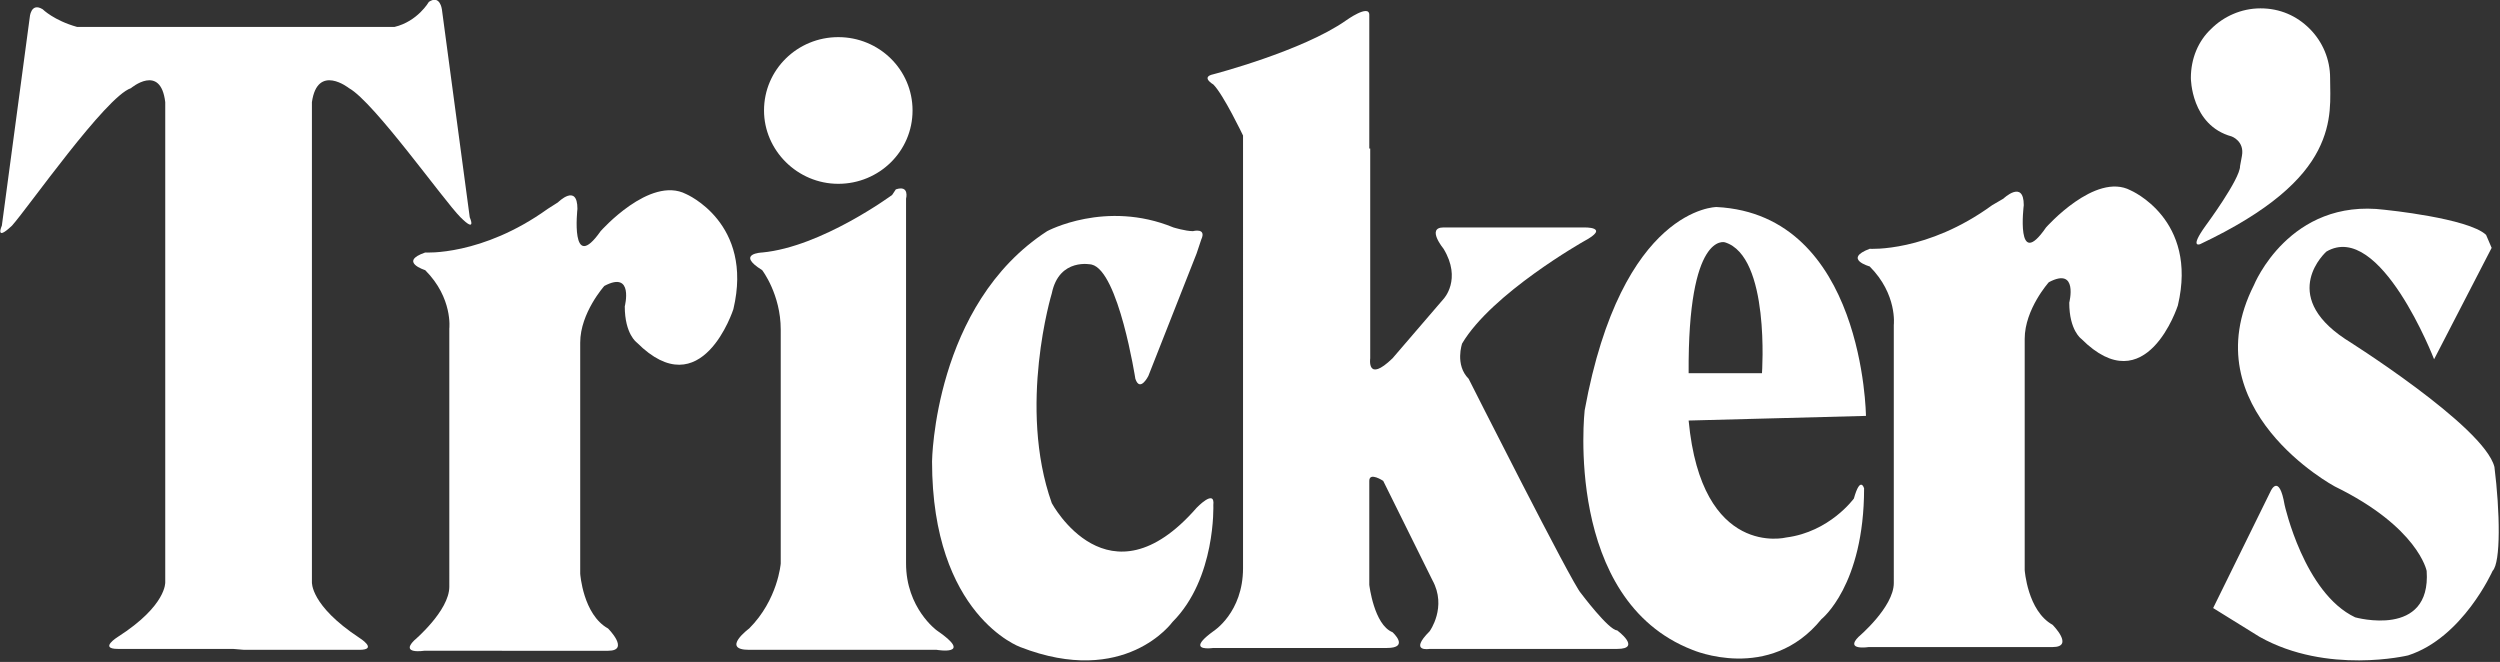
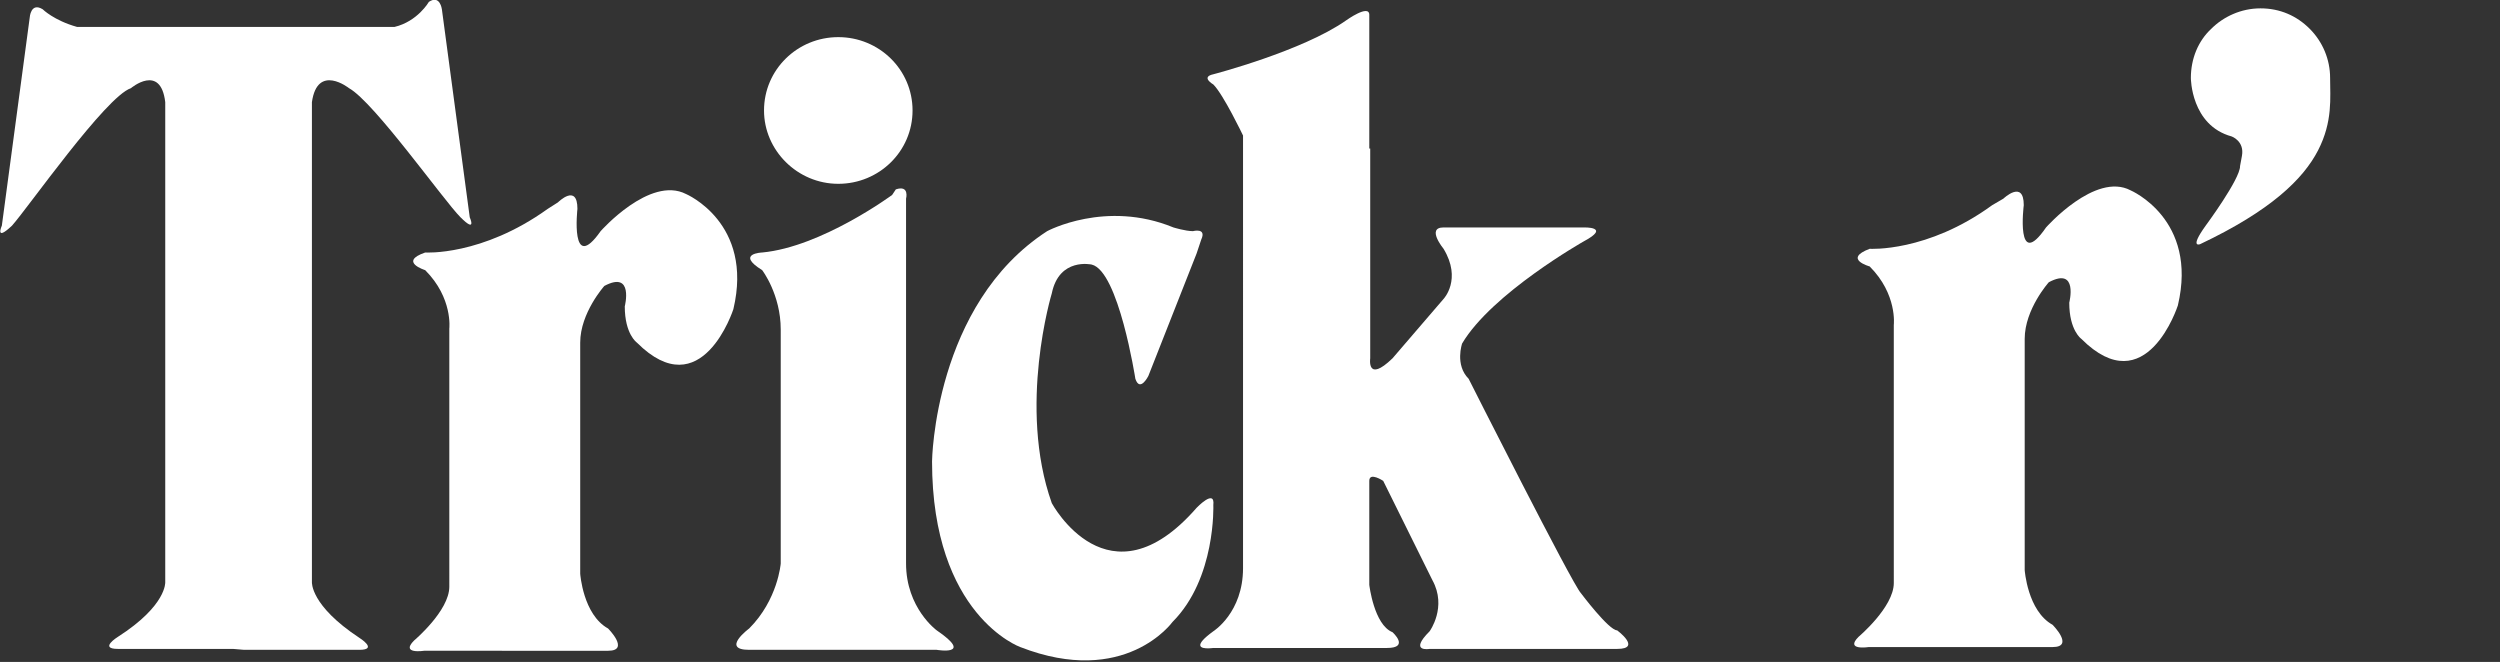
<svg xmlns="http://www.w3.org/2000/svg" version="1.1" id="レイヤー_1" x="0px" y="0px" viewBox="0 0 269.3 71.3" style="enable-background:new 0 0 269.3 71.3;" xml:space="preserve">
  <rect x="0" y="0" width="269.3" height="71.3" fill="#333333" stroke="none" />
  <style type="text/css">
	.st0{fill:#FFFFFF;}
</style>
  <g>
    <path class="st0" d="M26.3,70l12.4,0c2.1,0,0-1.3,0-1.3c-5.3-3.5-5.1-6-5.1-6L33.6,11c0.6-4.2,4-1.5,4-1.5   c2.7,1.5,10.2,12.1,12,13.9c1.8,1.8,1,0,1,0l-3-22.4c0,0-0.2-1.6-1.4-0.8c0,0-1.2,2.1-3.7,2.7l-16,0h-1.5H8.3C5.8,2.2,4.6,1,4.6,1   C3.3,0.2,3.2,1.9,3.2,1.9l-3,22.4c0,0-0.8,1.8,1.1,0C3,22.4,11.4,10.4,14.1,9.5c0,0,3.2-2.7,3.7,1.5v51.7c0,0,0.2,2.5-5.1,5.9   c0,0-2.1,1.3,0,1.3h12.4L26.3,70z" />
    <path class="st0" d="M60.1,21.8c0,0,2.1-2.1,2.1,0.7c0,0-0.8,7.1,2.5,2.4c0,0,5.3-6,9.2-4c0,0,7.3,3.1,5.1,12.4   c0,0-3.4,10.6-10.4,3.6c0,0-1.3-0.9-1.3-3.9c0,0,1-3.9-2.2-2.2c0,0-2.6,2.9-2.6,6.1v24.9c0,0,0.3,4.4,3,5.9c0,0,2.4,2.4,0,2.4H45.7   c0,0-2.6,0.4-1.1-1.1c0,0,3.8-3.2,3.8-5.8V35.4c0,0,0.4-3.3-2.6-6.3c0,0-2.9-0.9,0-1.9c0,0,6.1,0.4,13.2-4.7L60.1,21.8z" />
    <path class="st0" d="M215.8,21.4c0,0,2.2-2.1,2.2,0.7c0,0-0.9,7.2,2.4,2.4c0,0,5.3-6,9.1-4c0,0,7.3,3.1,5.1,12.4   c0,0-3.4,10.6-10.4,3.6c0,0-1.3-0.9-1.3-3.9c0,0,1-3.9-2.2-2.2c0,0-2.6,2.9-2.6,6.1v24.9c0,0,0.3,4.4,3,5.9c0,0,2.4,2.4,0,2.4   h-19.8c0,0-2.6,0.4-1.1-1.1c0,0,3.8-3.2,3.8-5.8V35c0,0,0.4-3.3-2.6-6.3c0,0-2.9-0.8,0-1.9c0,0,6.2,0.4,13.2-4.7L215.8,21.4z" />
    <path class="st0" d="M96.1,21c0,0-7.6,5.6-14,6.2c0,0-2.9,0.1,0,1.9c0,0,2,2.6,2,6.4c0,0,0,23.2,0,25.2c0,0-0.3,3.9-3.4,7   c0,0-3.1,2.3,0,2.3h20.2c0,0,4.1,0.7,0-2.1c0,0-3.3-2.4-3.3-7.2V21.4c0,0,0.4-1.5-1.1-1L96.1,21z" />
    <path class="st0" d="M98.3,11.9c0,4.4-3.6,7.9-8,7.9c-4.4,0-8-3.6-8-7.9c0-4.4,3.6-7.9,8-7.9C94.7,4,98.3,7.5,98.3,11.9z" />
    <path class="st0" d="M128.9,27.3l-5.2,13.2c0,0-0.9,1.8-1.4,0.3c0,0-1.8-11.6-4.7-12.3c0,0-3.5-0.8-4.3,3.1c0,0-3.7,12.2,0,22.6   c0,0,6.1,11.4,15.6,0.5c0,0,2-2.1,1.8-0.3c0,0,0.3,7.9-4.4,12.6c0,0-5.1,7.1-16.4,2.7c0,0-9.5-3.4-9.5-20c0,0,0.2-16.9,12.4-24.8   c0,0,6.3-3.4,13.6-0.4c0,0,1.3,0.4,2.1,0.4c0,0,1.5-0.4,0.9,0.9L128.9,27.3z" />
    <path class="st0" d="M147.6,16v22.6c0,0-0.4,2.7,2.4,0l5.5-6.4c0,0,2-2.1,0-5.4c0,0-1.9-2.3,0-2.3h15.1c0,0,3-0.1,0,1.5   c0,0-9.9,5.6-13.1,11c0,0-0.8,2.3,0.7,3.8c0,0,11.2,22.2,12.1,23.1c0,0,3,4,3.9,4c0,0,2.7,2,0,2H154c0,0-2.3,0.4,0-1.9   c0,0,1.9-2.6,0.3-5.5l-5.3-10.7c0,0-1.5-1-1.5,0V63c0,0,0.5,4.3,2.5,5.1c0,0,1.9,1.7-0.6,1.7h-18.7c3.2-0.7-4.4,1.4,0-1.8   c0,0,3.2-2,3.2-6.8V14.6c0,0-2.1-4.4-3.2-5.5c0,0-1.4-0.8,0-1.1c0,0,9.6-2.5,14.3-5.8c0,0,2.5-1.8,2.5-0.6V16z" />
-     <path class="st0" d="M199.7,53.7c0,0-2.6,3.6-7.3,4.2c0,0-9.1,2.3-10.5-12.6l19.1-0.5c0,0-0.2-21.7-16.1-22.5c0,0-10.2,0-14.2,21.9   c0,0-2.3,20.4,11.6,25.8c0,0,8.3,3.6,13.9-3.3c0,0,4.6-3.6,4.6-14.1C200.8,52.6,200.4,51.2,199.7,53.7 M185.8,26.1   c4.9,1.5,4,14.1,4,14.1h-7.9C181.8,24.9,185.8,26.1,185.8,26.1z" />
    <path class="st0" d="M241.5,16.8c0.3-1.6-1.1-2.1-1.1-2.1c-4.4-1.2-4.4-6.3-4.4-6.3c0-2.1,0.8-4,2.2-5.3c1.3-1.3,3.2-2.2,5.3-2.2   c2.1,0,3.9,0.8,5.3,2.2c1.4,1.4,2.2,3.3,2.2,5.3c0,2.1,0.3,4.7-1.3,7.8c-1.6,3.1-5.1,6.5-12.7,10.1c0,0-1.2,0.5,0.6-2   c0,0,3.7-5,3.7-6.4C241.3,17.9,241.2,18.4,241.5,16.8z" />
-     <path class="st0" d="M268.4,26.7l-6.2,12c0,0-5.8-15-11.6-11.6c0,0-5.2,4.6,2,9.4c0,0,15,9.4,16.1,13.8c0.6,4.8,0.7,10.3-0.2,11.2   c0,0-3.2,7.2-9.1,9.1c0,0-8.7,2.1-16-2l-5-3.1l6.2-12.6c0,0,0.9-2,1.5,1.5c0,0,2.1,9.5,7.6,12.1c0,0,8.2,2.3,7.7-5   c0,0-0.9-4.7-9.9-9.1c0,0-15.5-8.3-8.7-21.7c0,0,3.8-9.4,14.1-8.1c0,0,9,0.9,10.9,2.7L268.4,26.7z" />
  </g>
</svg>